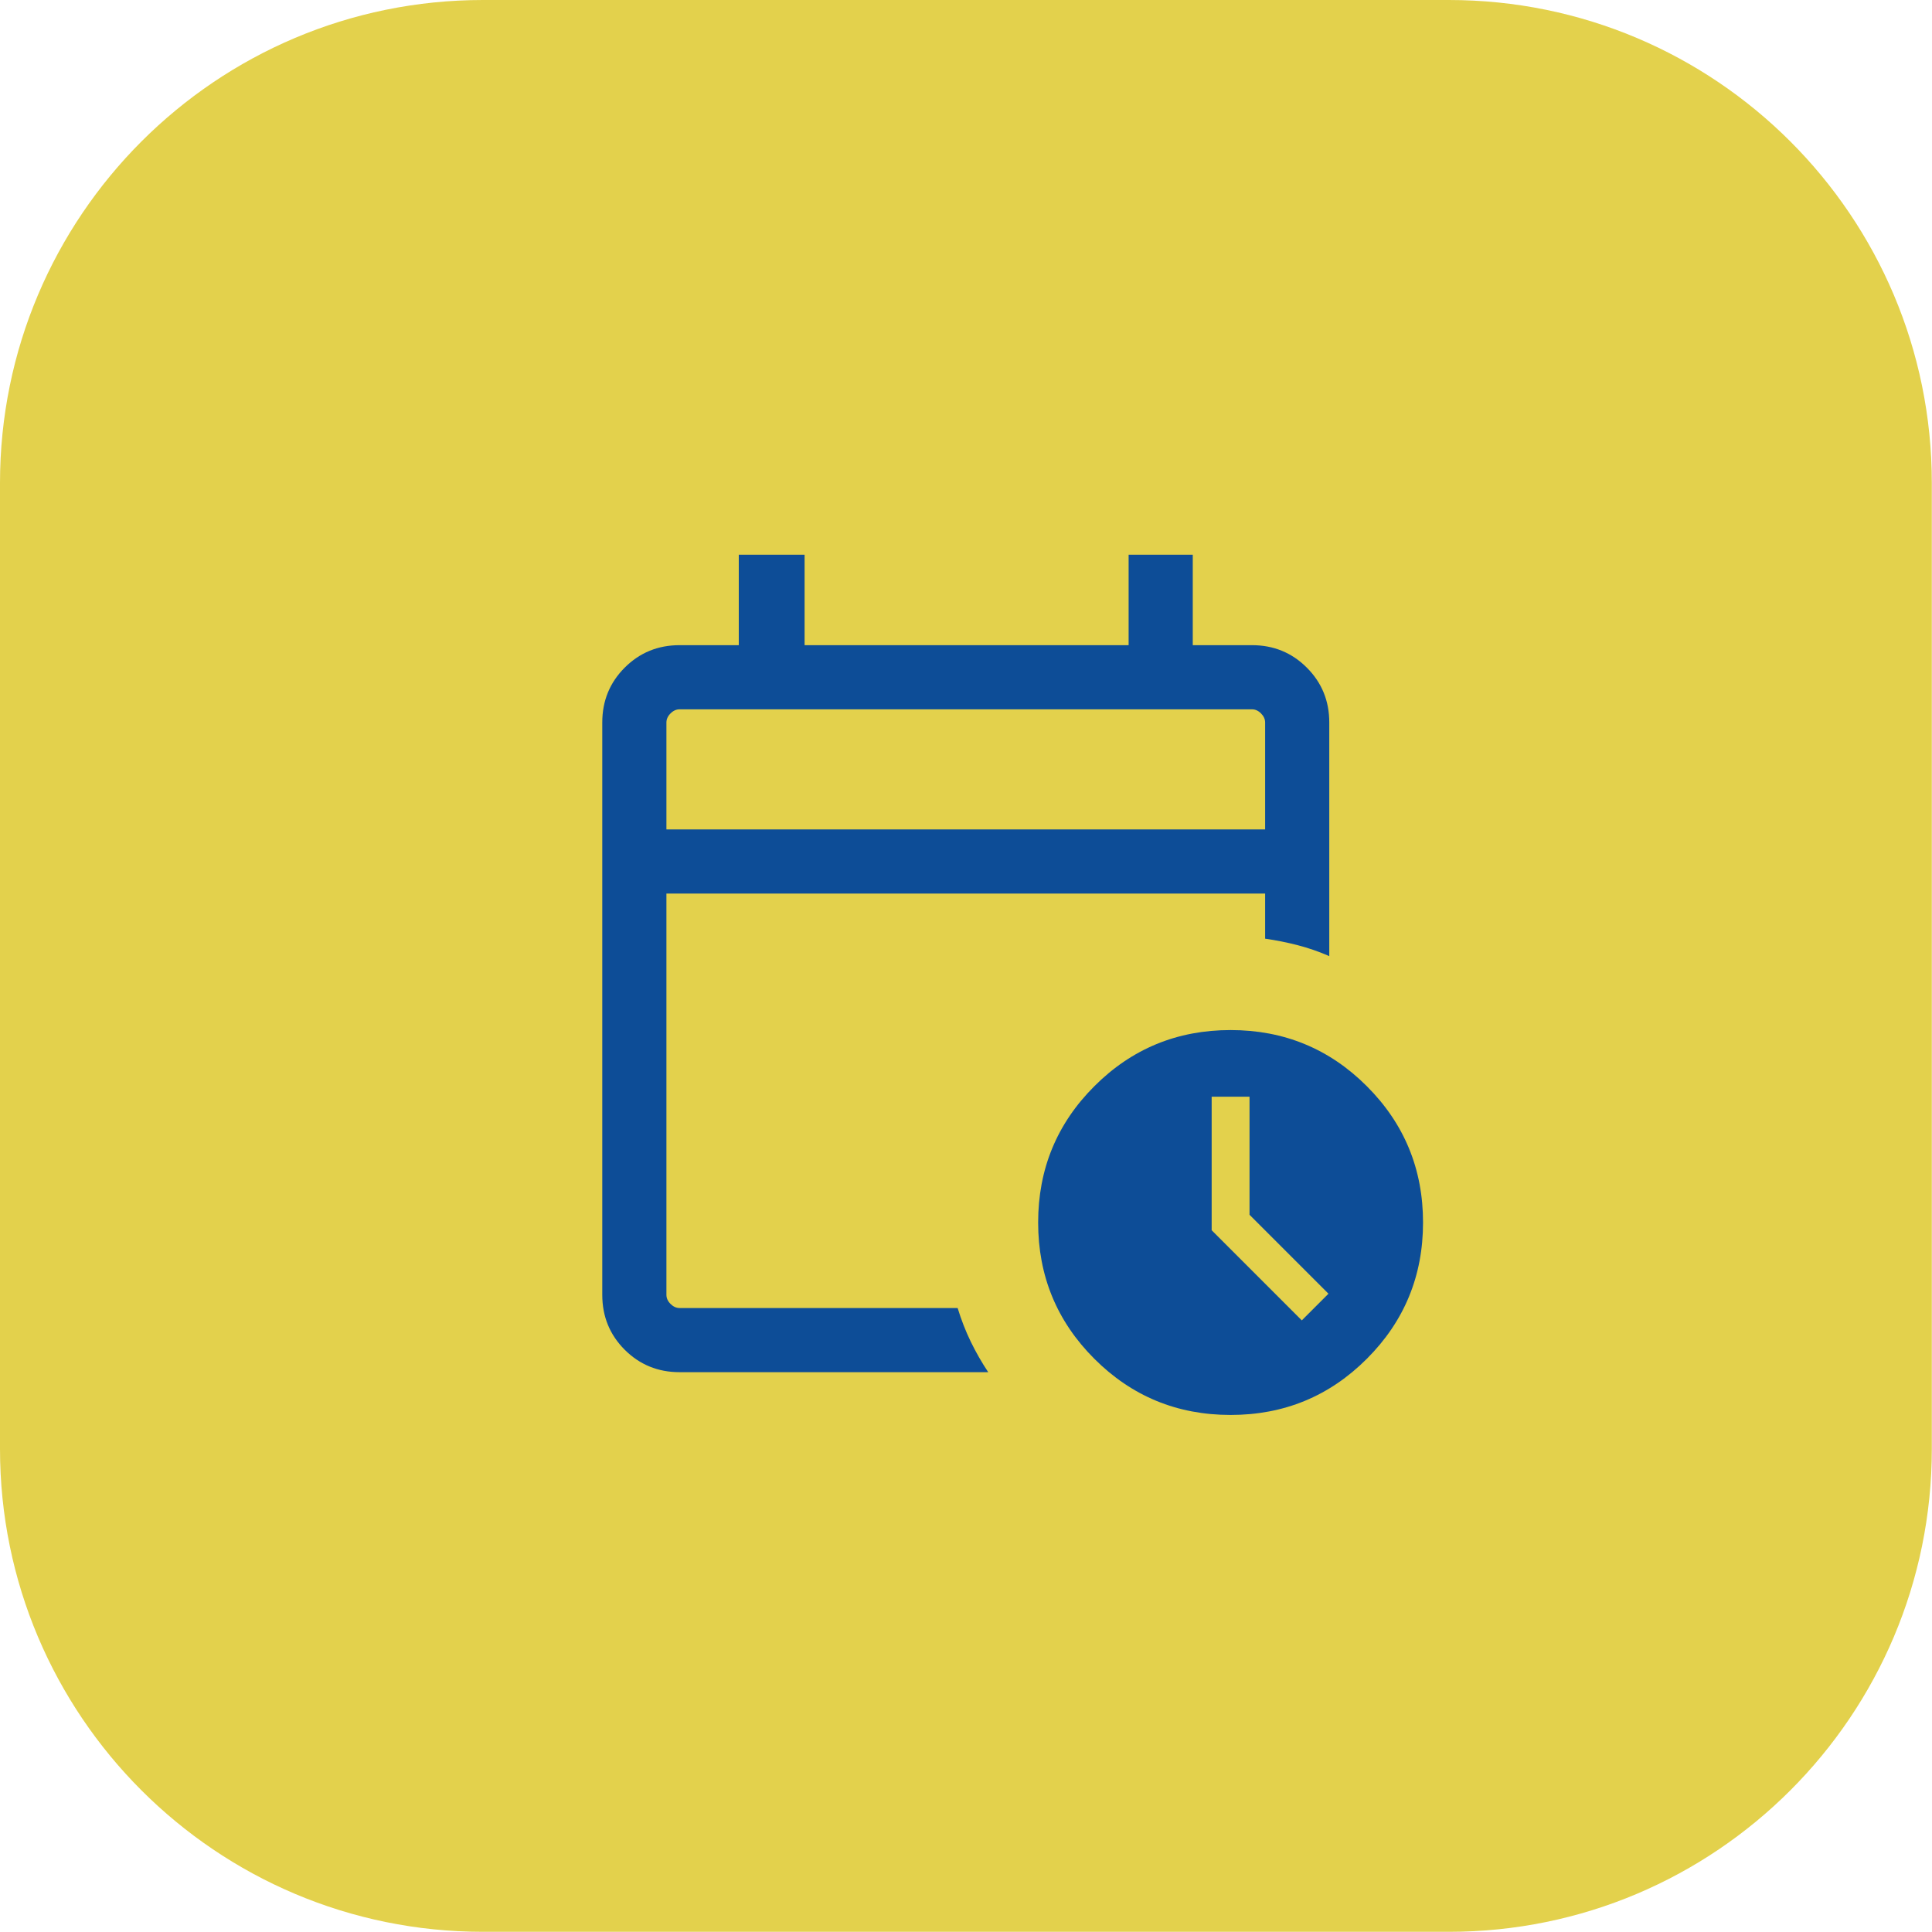
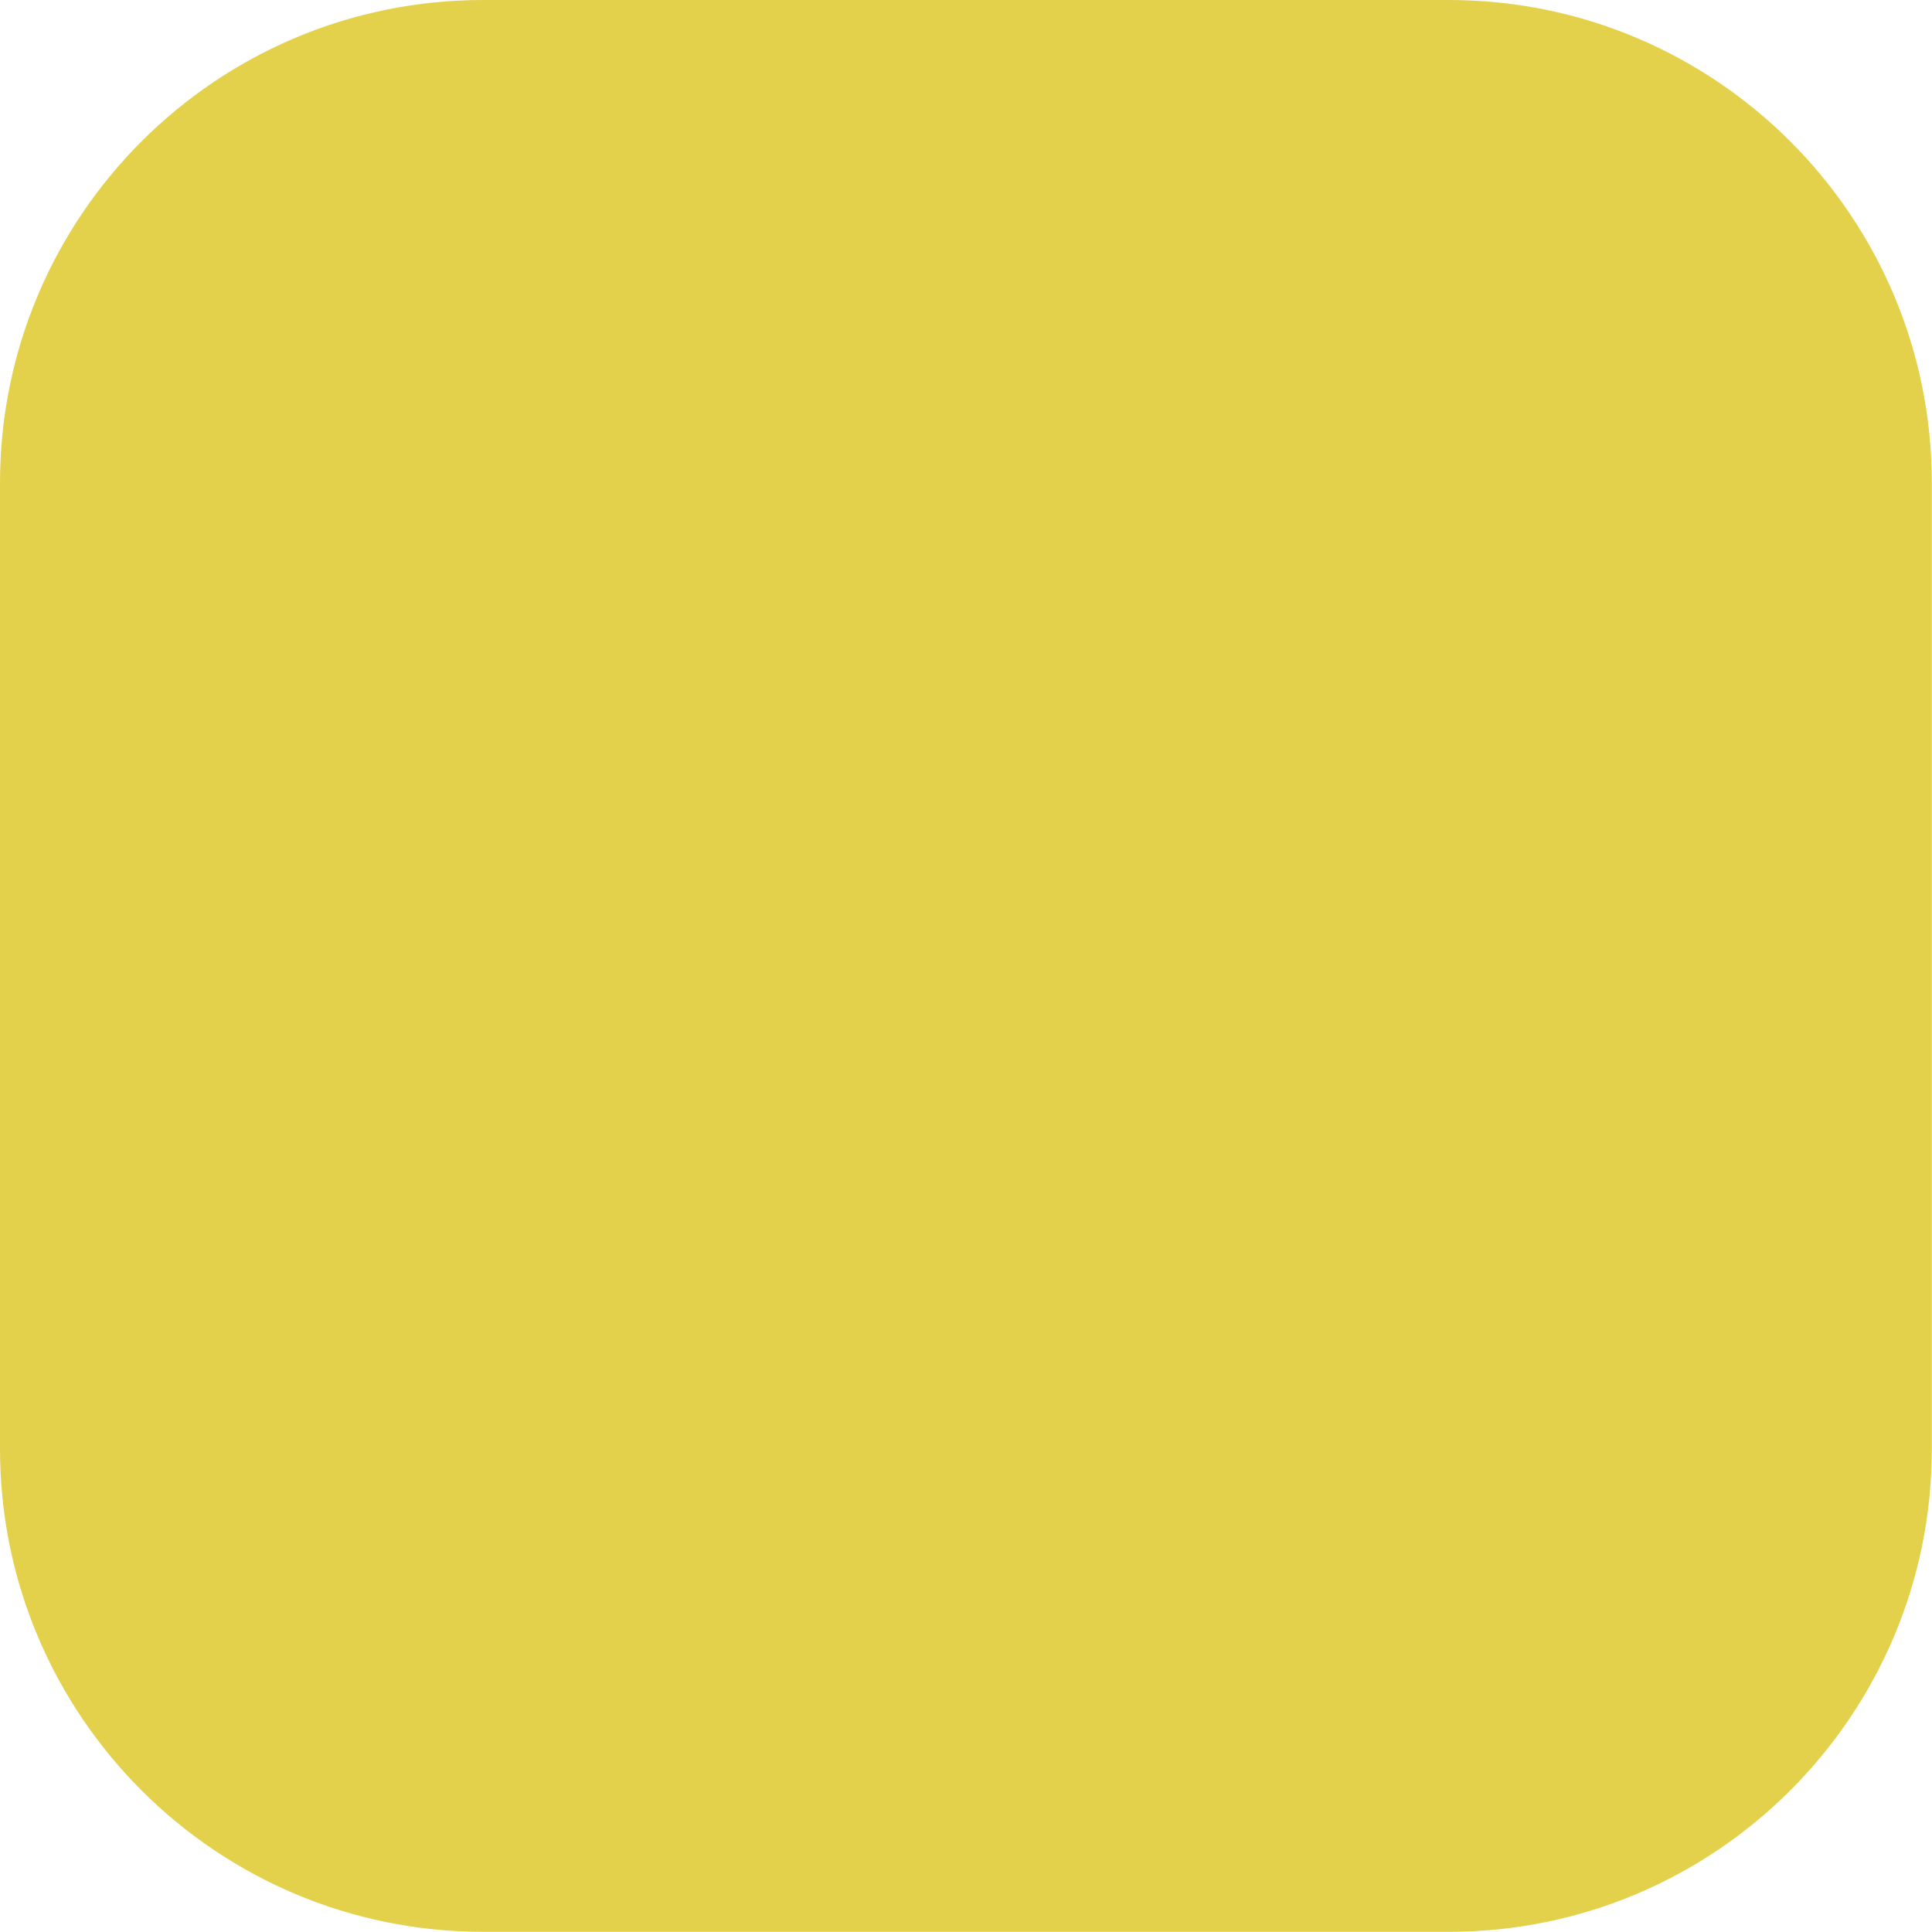
<svg xmlns="http://www.w3.org/2000/svg" width="64" height="64" viewBox="0 0 64 64" fill="none">
  <path d="M0 16C0 7.163 7.163 0 16 0H47.994C56.83 0 63.994 7.163 63.994 16V47.994C63.994 56.83 56.83 63.994 47.994 63.994H16C7.163 63.994 0 56.83 0 47.994V16Z" fill="#E3D14C" />
-   <path d="M22.076 27.475H41.909V23.933C41.909 23.824 41.864 23.724 41.773 23.633C41.682 23.542 41.582 23.497 41.473 23.497H22.512C22.403 23.497 22.303 23.542 22.212 23.633C22.121 23.724 22.076 23.824 22.076 23.933V27.475ZM22.512 45.455C21.796 45.455 21.19 45.207 20.694 44.712C20.199 44.216 19.951 43.61 19.951 42.894V23.933C19.951 23.217 20.199 22.612 20.694 22.116C21.19 21.62 21.796 21.372 22.512 21.372H24.473V18.375H26.653V21.372H37.387V18.375H39.512V21.372H41.473C42.189 21.372 42.794 21.62 43.29 22.116C43.786 22.612 44.034 23.217 44.034 23.933V31.673C43.694 31.524 43.347 31.404 42.993 31.312C42.639 31.22 42.278 31.148 41.909 31.095V29.6H22.076V42.894C22.076 43.003 22.121 43.103 22.212 43.194C22.303 43.285 22.403 43.33 22.512 43.33H31.723C31.843 43.722 31.987 44.093 32.157 44.443C32.327 44.793 32.52 45.13 32.736 45.455H22.512ZM40.765 46.872C38.996 46.872 37.491 46.252 36.251 45.011C35.01 43.771 34.39 42.266 34.39 40.497C34.39 38.728 35.01 37.223 36.251 35.983C37.491 34.742 38.996 34.122 40.765 34.122C42.534 34.122 44.039 34.742 45.279 35.983C46.519 37.223 47.14 38.728 47.14 40.497C47.14 42.266 46.519 43.771 45.279 45.011C44.039 46.252 42.534 46.872 40.765 46.872ZM43.124 43.739L44.007 42.856L41.392 40.241V36.329H40.138V40.753L43.124 43.739Z" fill="#0D4D97" />
</svg>